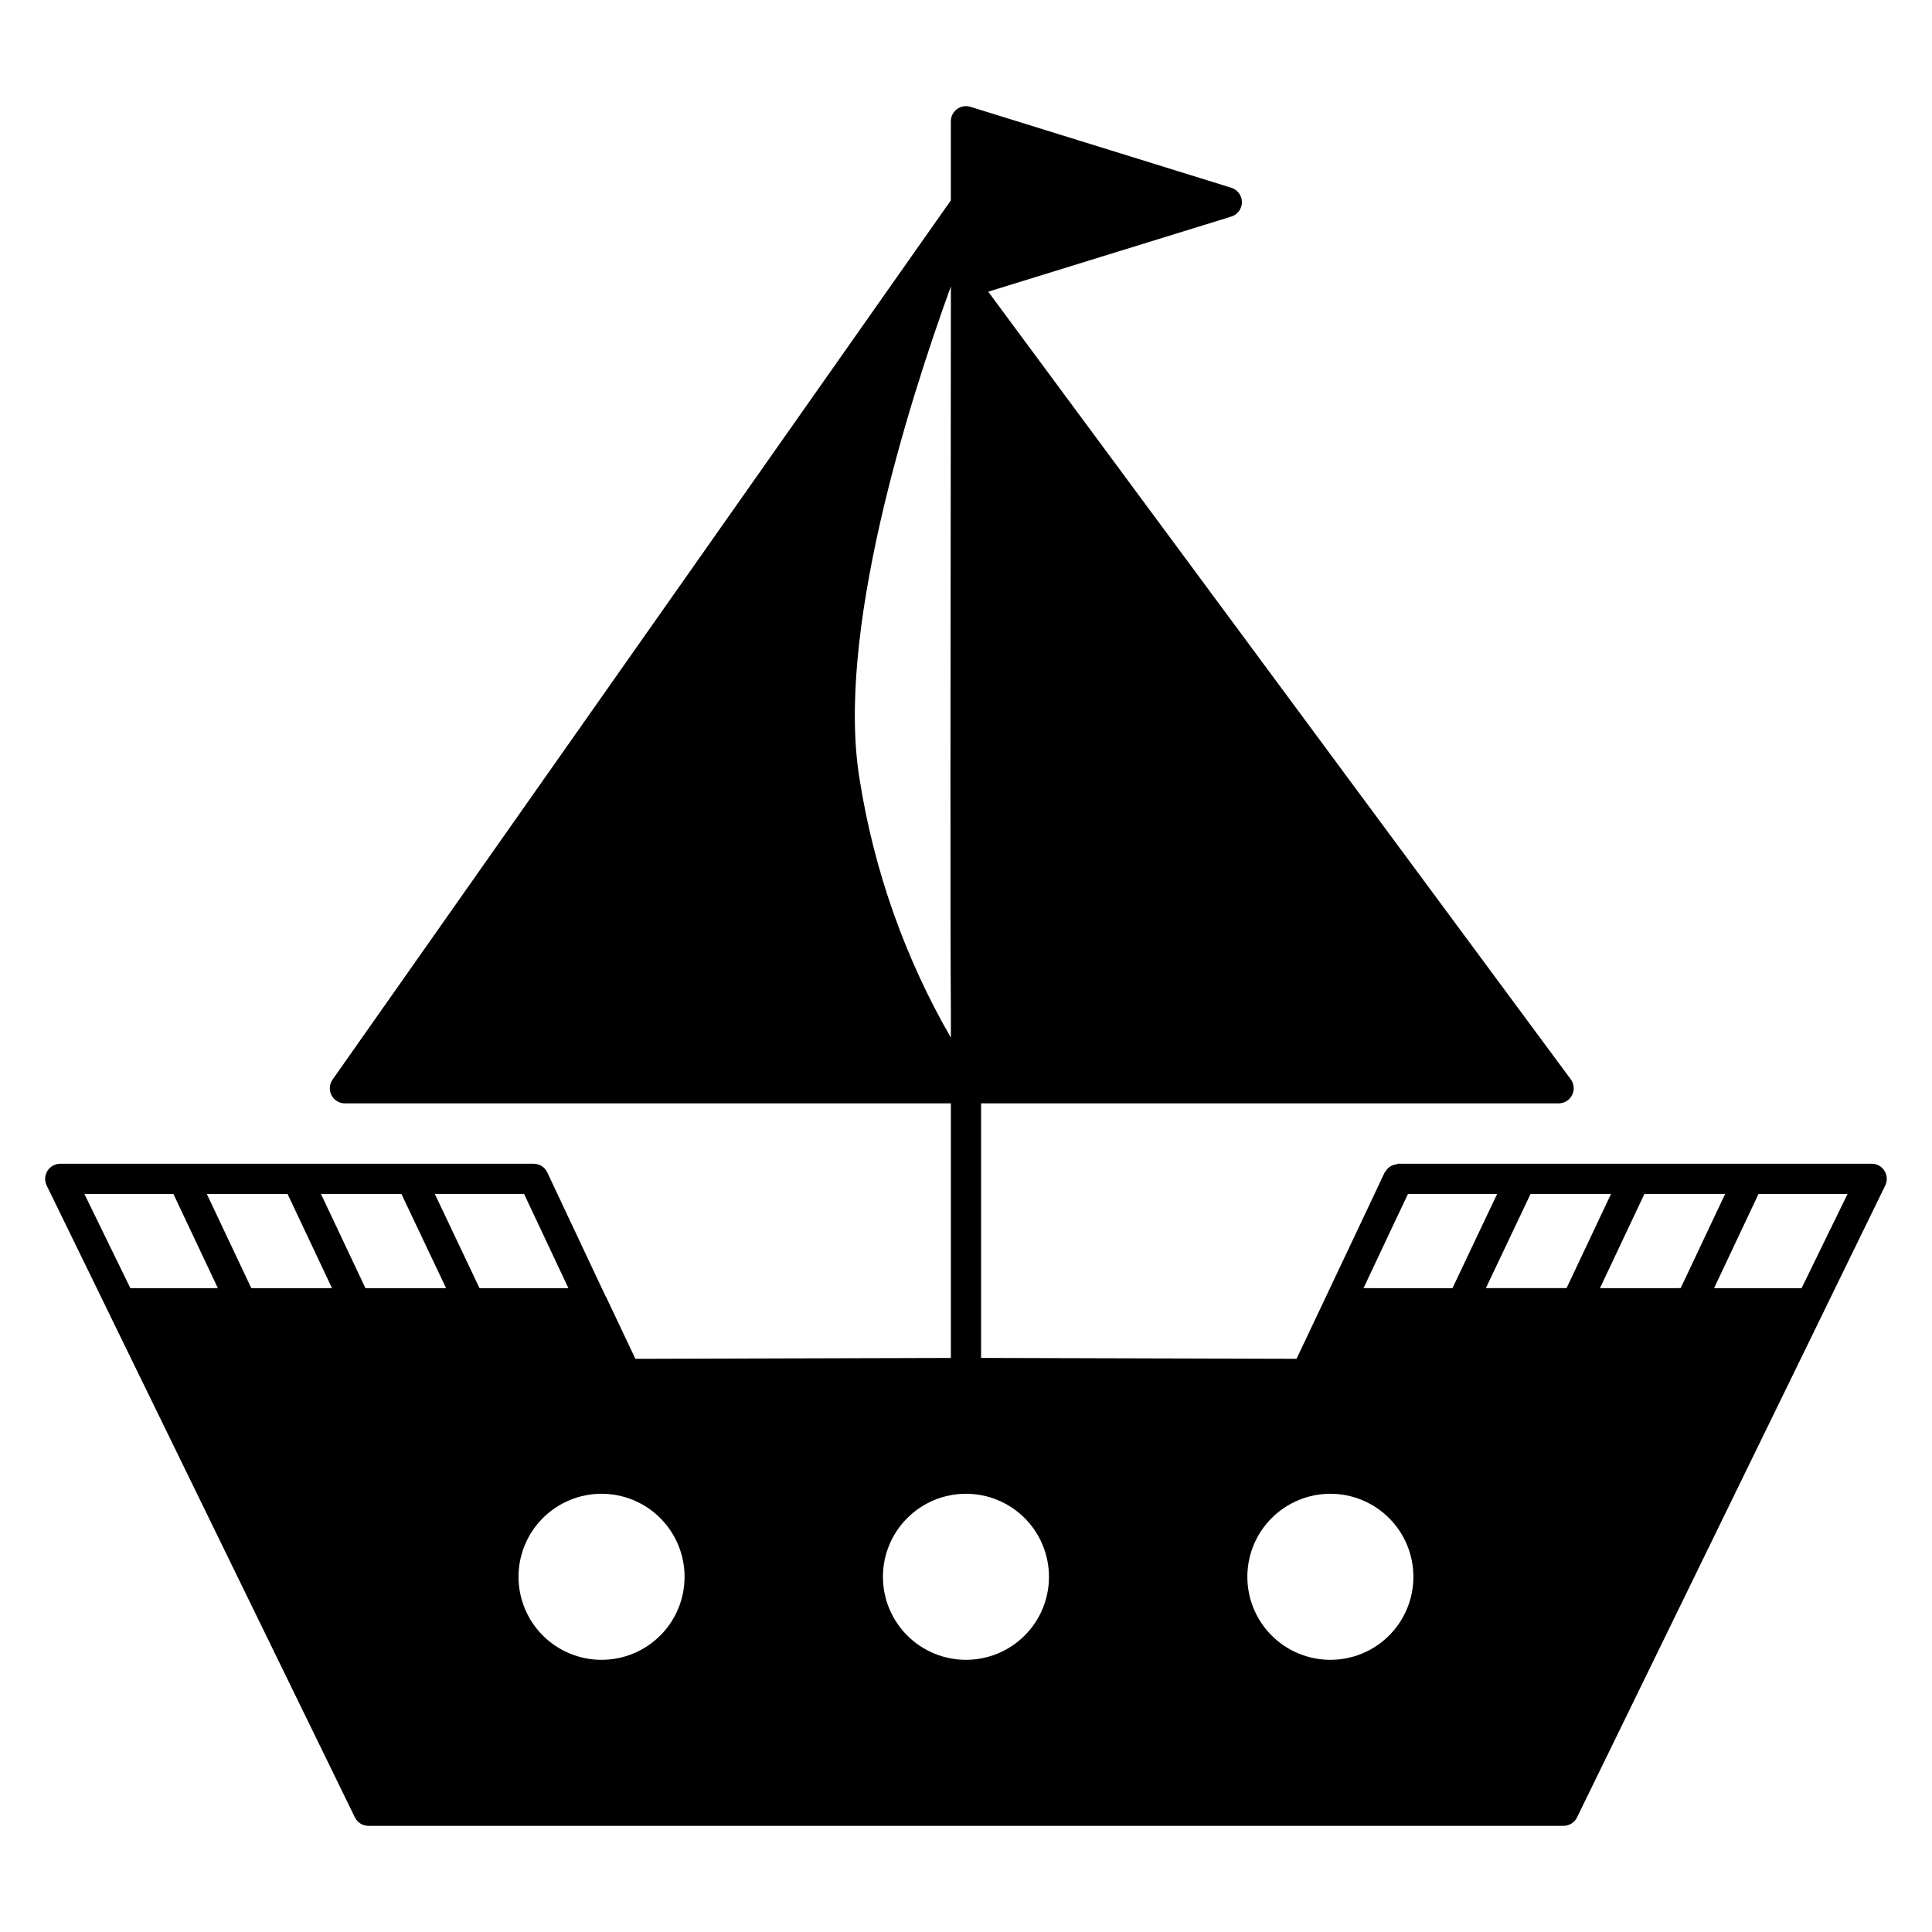
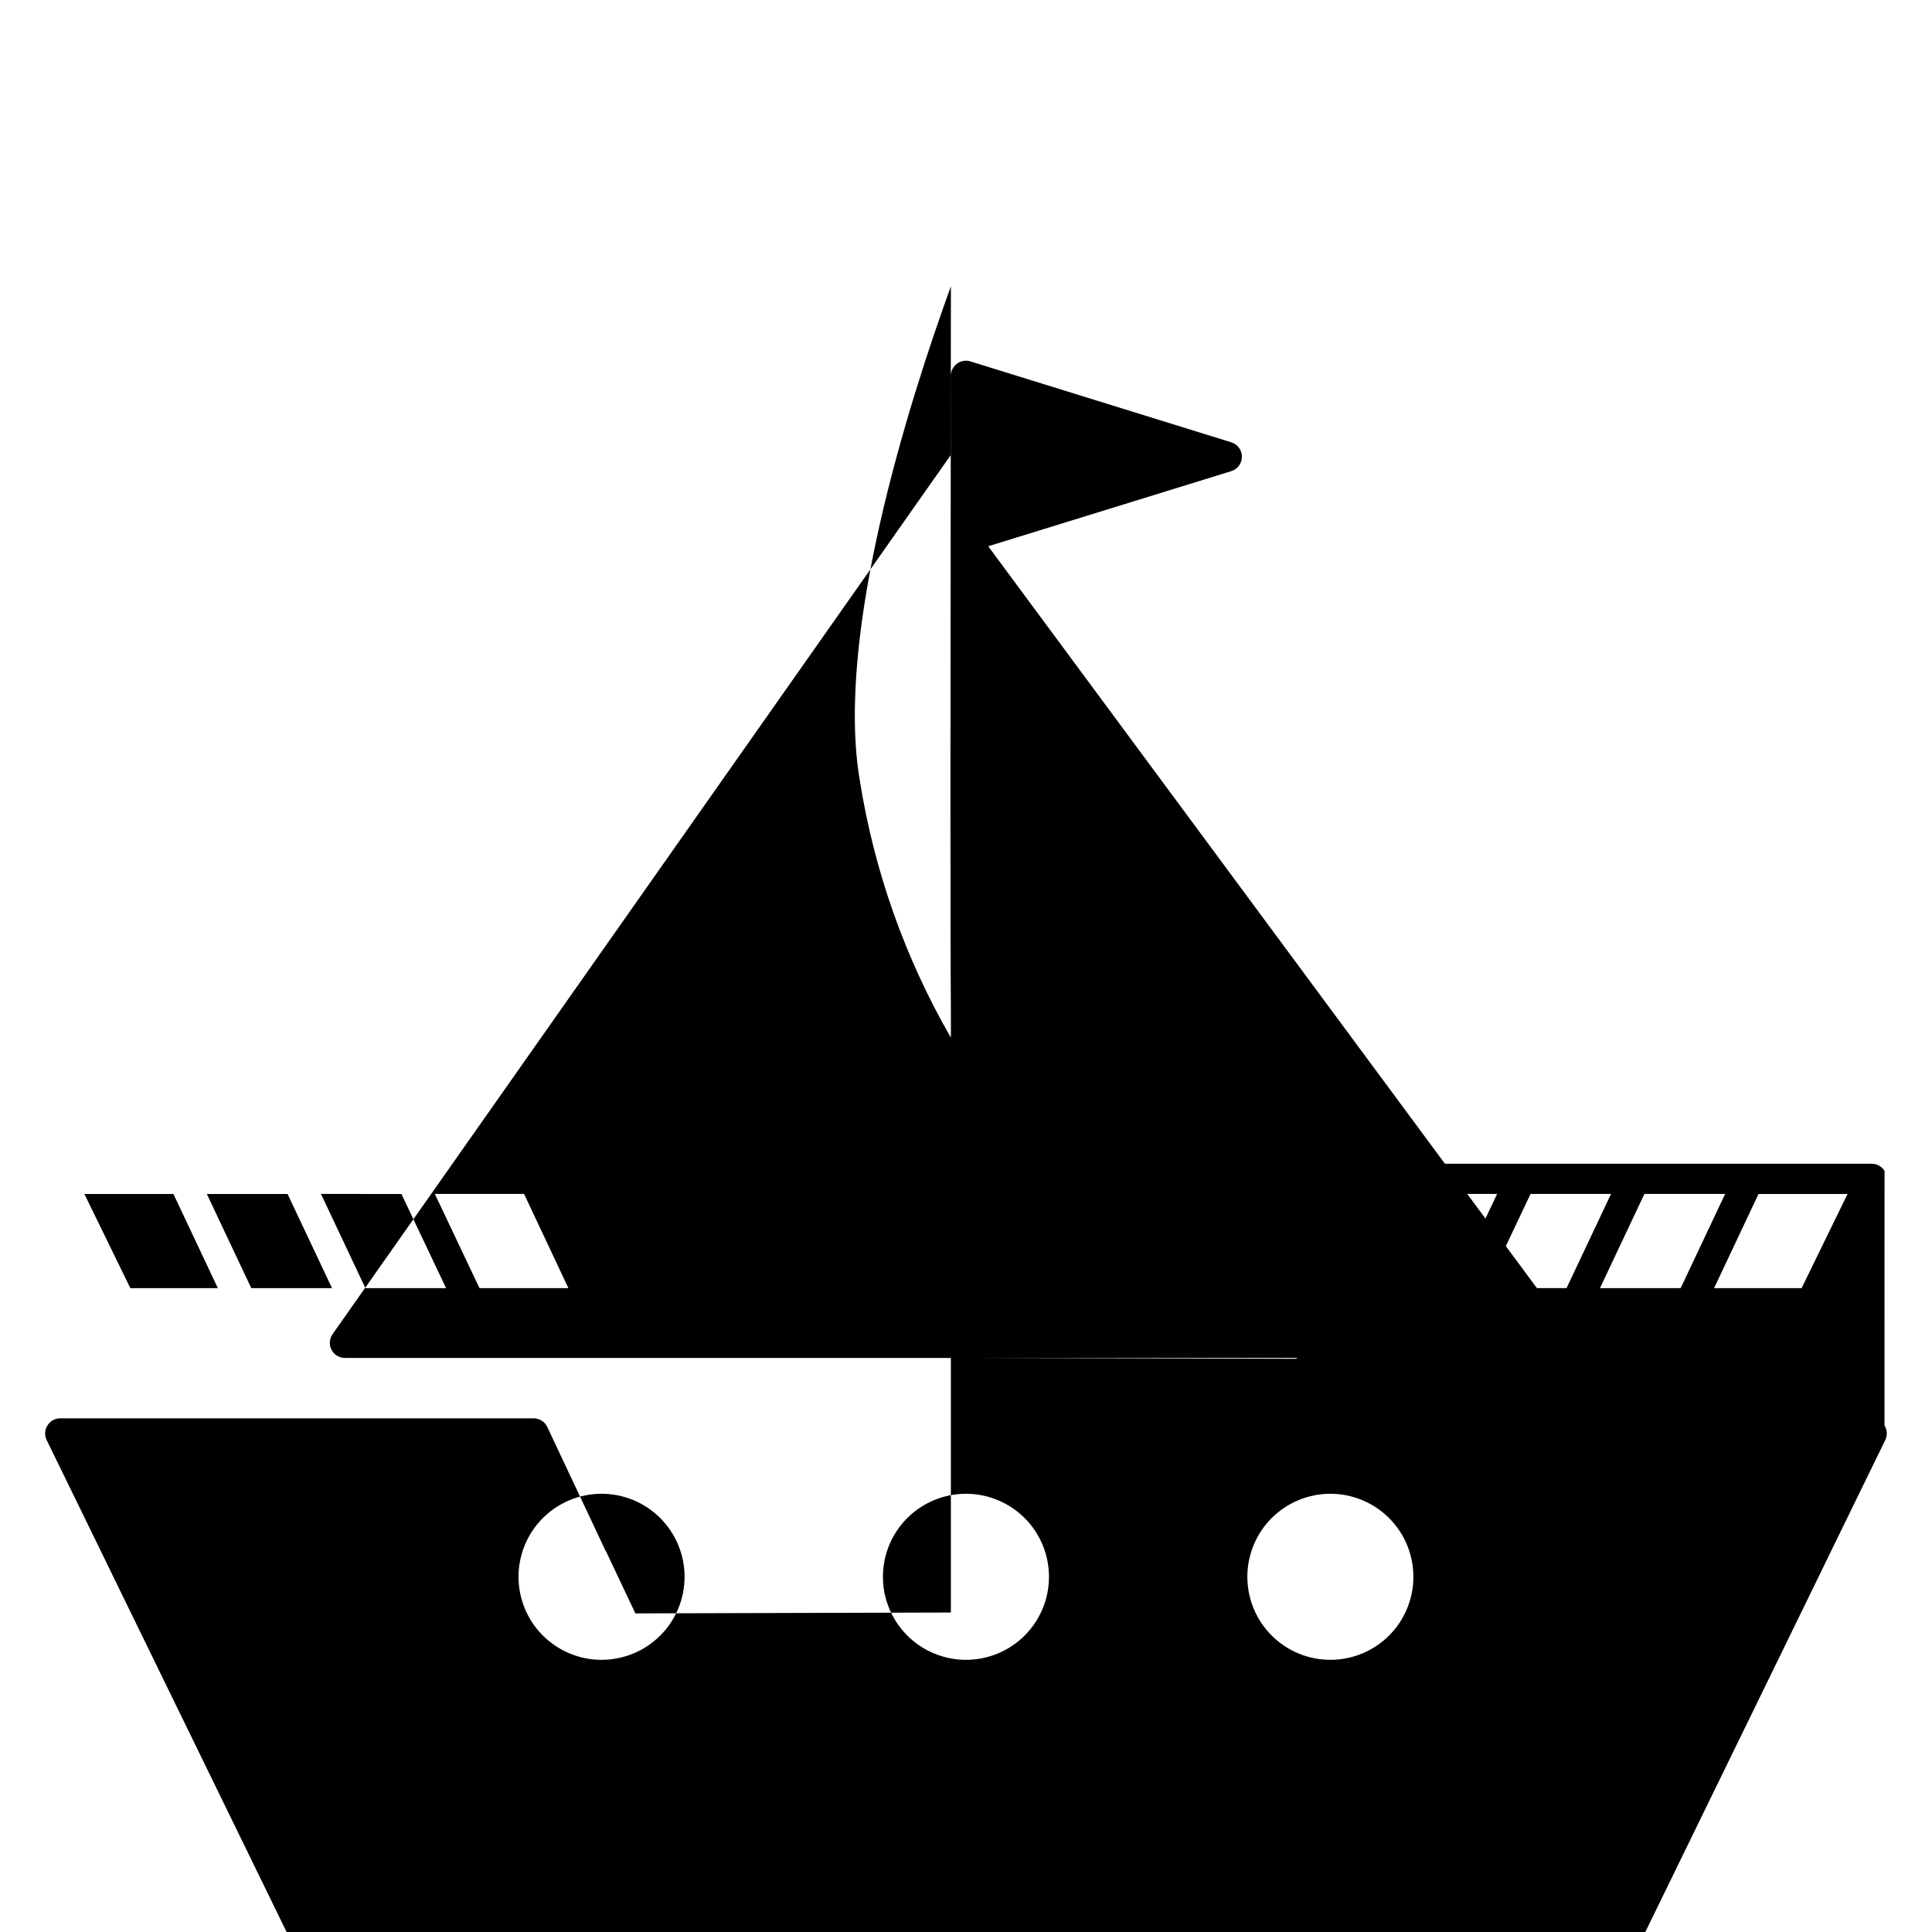
<svg xmlns="http://www.w3.org/2000/svg" fill="#000000" width="800px" height="800px" version="1.1" viewBox="144 144 512 512">
-   <path d="m643.42 454.29c-0.73-1.172-2.012-1.887-3.391-1.887h-125.46c-0.176 0-0.316 0.117-0.488 0.141l-0.004 0.004c-0.422 0.051-0.836 0.168-1.223 0.352-0.234 0.109-0.457 0.242-0.664 0.395-0.422 0.32-0.777 0.723-1.039 1.18-0.051 0.09-0.156 0.133-0.203 0.23l-4.543 9.648-18.805 39.742-83.605-0.23v-67.465l153.06 0.004c1.508 0 2.891-0.852 3.57-2.199 0.68-1.348 0.543-2.965-0.355-4.176l-154.38-208.73 64.41-19.902c1.676-0.516 2.82-2.066 2.82-3.82 0.004-1.754-1.141-3.305-2.816-3.824l-69.133-21.445c-1.215-0.375-2.535-0.152-3.555 0.602-1.023 0.754-1.629 1.949-1.629 3.219v20.973l-163.85 233c-0.859 1.223-0.969 2.82-0.281 4.144 0.691 1.328 2.059 2.16 3.555 2.16h160.58v67.465l-83.609 0.23-7.762-16.406c-0.023-0.055-0.086-0.078-0.113-0.129l-15.469-32.859c-0.66-1.406-2.07-2.301-3.621-2.301h-125.46c-1.375 0.004-2.656 0.715-3.387 1.883-0.73 1.164-0.809 2.625-0.207 3.867l16.07 32.941 0.008 0.035 65.609 134.5v-0.004c0.672 1.375 2.07 2.242 3.598 2.242h316.68c1.531 0 2.926-0.867 3.602-2.242l65.609-134.5 0.008-0.035 16.07-32.941-0.004 0.004c0.605-1.238 0.527-2.699-0.203-3.863zm-126.29 6.117h23.629l-11.84 24.965-23.566-0.004 7.402-15.723zm53.805 0-11.781 24.961h-21.383l11.844-24.965zm-2.93 24.965 11.781-24.965h21.395l-11.785 24.961zm-172.01-265.48c-0.125 114.05-0.184 167.29 0 192.36v6.754-0.004c-12.141-21.055-20.32-44.16-24.137-68.164-6.543-38.484 12.762-99.613 24.137-130.95zm-175.79 240.52 11.781 24.965-21.391-0.004-11.785-24.961zm30.172 0 11.844 24.965-21.379-0.004-11.781-24.965zm44.258 24.965-23.562-0.004-11.84-24.965h23.652zm-104.68-24.965 11.781 24.965-23.195-0.004-12.176-24.961zm113.46 123.46c-5.836 0-11.434-2.32-15.559-6.445s-6.445-9.723-6.445-15.559 2.32-11.43 6.445-15.559c4.125-4.125 9.723-6.445 15.559-6.445 5.836 0 11.434 2.32 15.559 6.445 4.125 4.129 6.445 9.723 6.445 15.559 0.004 5.836-2.316 11.438-6.441 15.562-4.129 4.129-9.727 6.445-15.562 6.441zm96.574 0c-5.836 0-11.434-2.32-15.559-6.445-4.129-4.125-6.445-9.723-6.445-15.559s2.316-11.43 6.445-15.559c4.125-4.125 9.723-6.445 15.559-6.445s11.43 2.32 15.559 6.445c4.125 4.129 6.441 9.723 6.441 15.559 0.004 5.836-2.312 11.438-6.438 15.562-4.129 4.129-9.727 6.445-15.562 6.441zm96.574 0h-0.004c-5.836 0-11.43-2.32-15.559-6.445-4.125-4.125-6.441-9.723-6.441-15.559s2.316-11.43 6.441-15.559c4.129-4.125 9.723-6.445 15.559-6.445 5.836 0 11.434 2.32 15.559 6.445 4.129 4.129 6.445 9.723 6.445 15.559 0.004 5.836-2.312 11.438-6.441 15.562-4.125 4.129-9.723 6.445-15.562 6.441zm124.88-98.496h-23.195l11.781-24.965h23.594z" />
+   <path d="m643.42 454.29c-0.73-1.172-2.012-1.887-3.391-1.887h-125.46c-0.176 0-0.316 0.117-0.488 0.141l-0.004 0.004c-0.422 0.051-0.836 0.168-1.223 0.352-0.234 0.109-0.457 0.242-0.664 0.395-0.422 0.32-0.777 0.723-1.039 1.18-0.051 0.09-0.156 0.133-0.203 0.23l-4.543 9.648-18.805 39.742-83.605-0.23l153.06 0.004c1.508 0 2.891-0.852 3.57-2.199 0.68-1.348 0.543-2.965-0.355-4.176l-154.38-208.73 64.41-19.902c1.676-0.516 2.82-2.066 2.82-3.82 0.004-1.754-1.141-3.305-2.816-3.824l-69.133-21.445c-1.215-0.375-2.535-0.152-3.555 0.602-1.023 0.754-1.629 1.949-1.629 3.219v20.973l-163.85 233c-0.859 1.223-0.969 2.82-0.281 4.144 0.691 1.328 2.059 2.16 3.555 2.16h160.58v67.465l-83.609 0.23-7.762-16.406c-0.023-0.055-0.086-0.078-0.113-0.129l-15.469-32.859c-0.66-1.406-2.07-2.301-3.621-2.301h-125.46c-1.375 0.004-2.656 0.715-3.387 1.883-0.73 1.164-0.809 2.625-0.207 3.867l16.07 32.941 0.008 0.035 65.609 134.5v-0.004c0.672 1.375 2.07 2.242 3.598 2.242h316.68c1.531 0 2.926-0.867 3.602-2.242l65.609-134.5 0.008-0.035 16.07-32.941-0.004 0.004c0.605-1.238 0.527-2.699-0.203-3.863zm-126.29 6.117h23.629l-11.84 24.965-23.566-0.004 7.402-15.723zm53.805 0-11.781 24.961h-21.383l11.844-24.965zm-2.93 24.965 11.781-24.965h21.395l-11.785 24.961zm-172.01-265.48c-0.125 114.05-0.184 167.29 0 192.36v6.754-0.004c-12.141-21.055-20.32-44.16-24.137-68.164-6.543-38.484 12.762-99.613 24.137-130.95zm-175.79 240.52 11.781 24.965-21.391-0.004-11.785-24.961zm30.172 0 11.844 24.965-21.379-0.004-11.781-24.965zm44.258 24.965-23.562-0.004-11.84-24.965h23.652zm-104.68-24.965 11.781 24.965-23.195-0.004-12.176-24.961zm113.46 123.46c-5.836 0-11.434-2.32-15.559-6.445s-6.445-9.723-6.445-15.559 2.32-11.43 6.445-15.559c4.125-4.125 9.723-6.445 15.559-6.445 5.836 0 11.434 2.32 15.559 6.445 4.125 4.129 6.445 9.723 6.445 15.559 0.004 5.836-2.316 11.438-6.441 15.562-4.129 4.129-9.727 6.445-15.562 6.441zm96.574 0c-5.836 0-11.434-2.32-15.559-6.445-4.129-4.125-6.445-9.723-6.445-15.559s2.316-11.43 6.445-15.559c4.125-4.125 9.723-6.445 15.559-6.445s11.43 2.32 15.559 6.445c4.125 4.129 6.441 9.723 6.441 15.559 0.004 5.836-2.312 11.438-6.438 15.562-4.129 4.129-9.727 6.445-15.562 6.441zm96.574 0h-0.004c-5.836 0-11.43-2.32-15.559-6.445-4.125-4.125-6.441-9.723-6.441-15.559s2.316-11.43 6.441-15.559c4.129-4.125 9.723-6.445 15.559-6.445 5.836 0 11.434 2.32 15.559 6.445 4.129 4.129 6.445 9.723 6.445 15.559 0.004 5.836-2.312 11.438-6.441 15.562-4.125 4.129-9.723 6.445-15.562 6.441zm124.88-98.496h-23.195l11.781-24.965h23.594z" />
</svg>